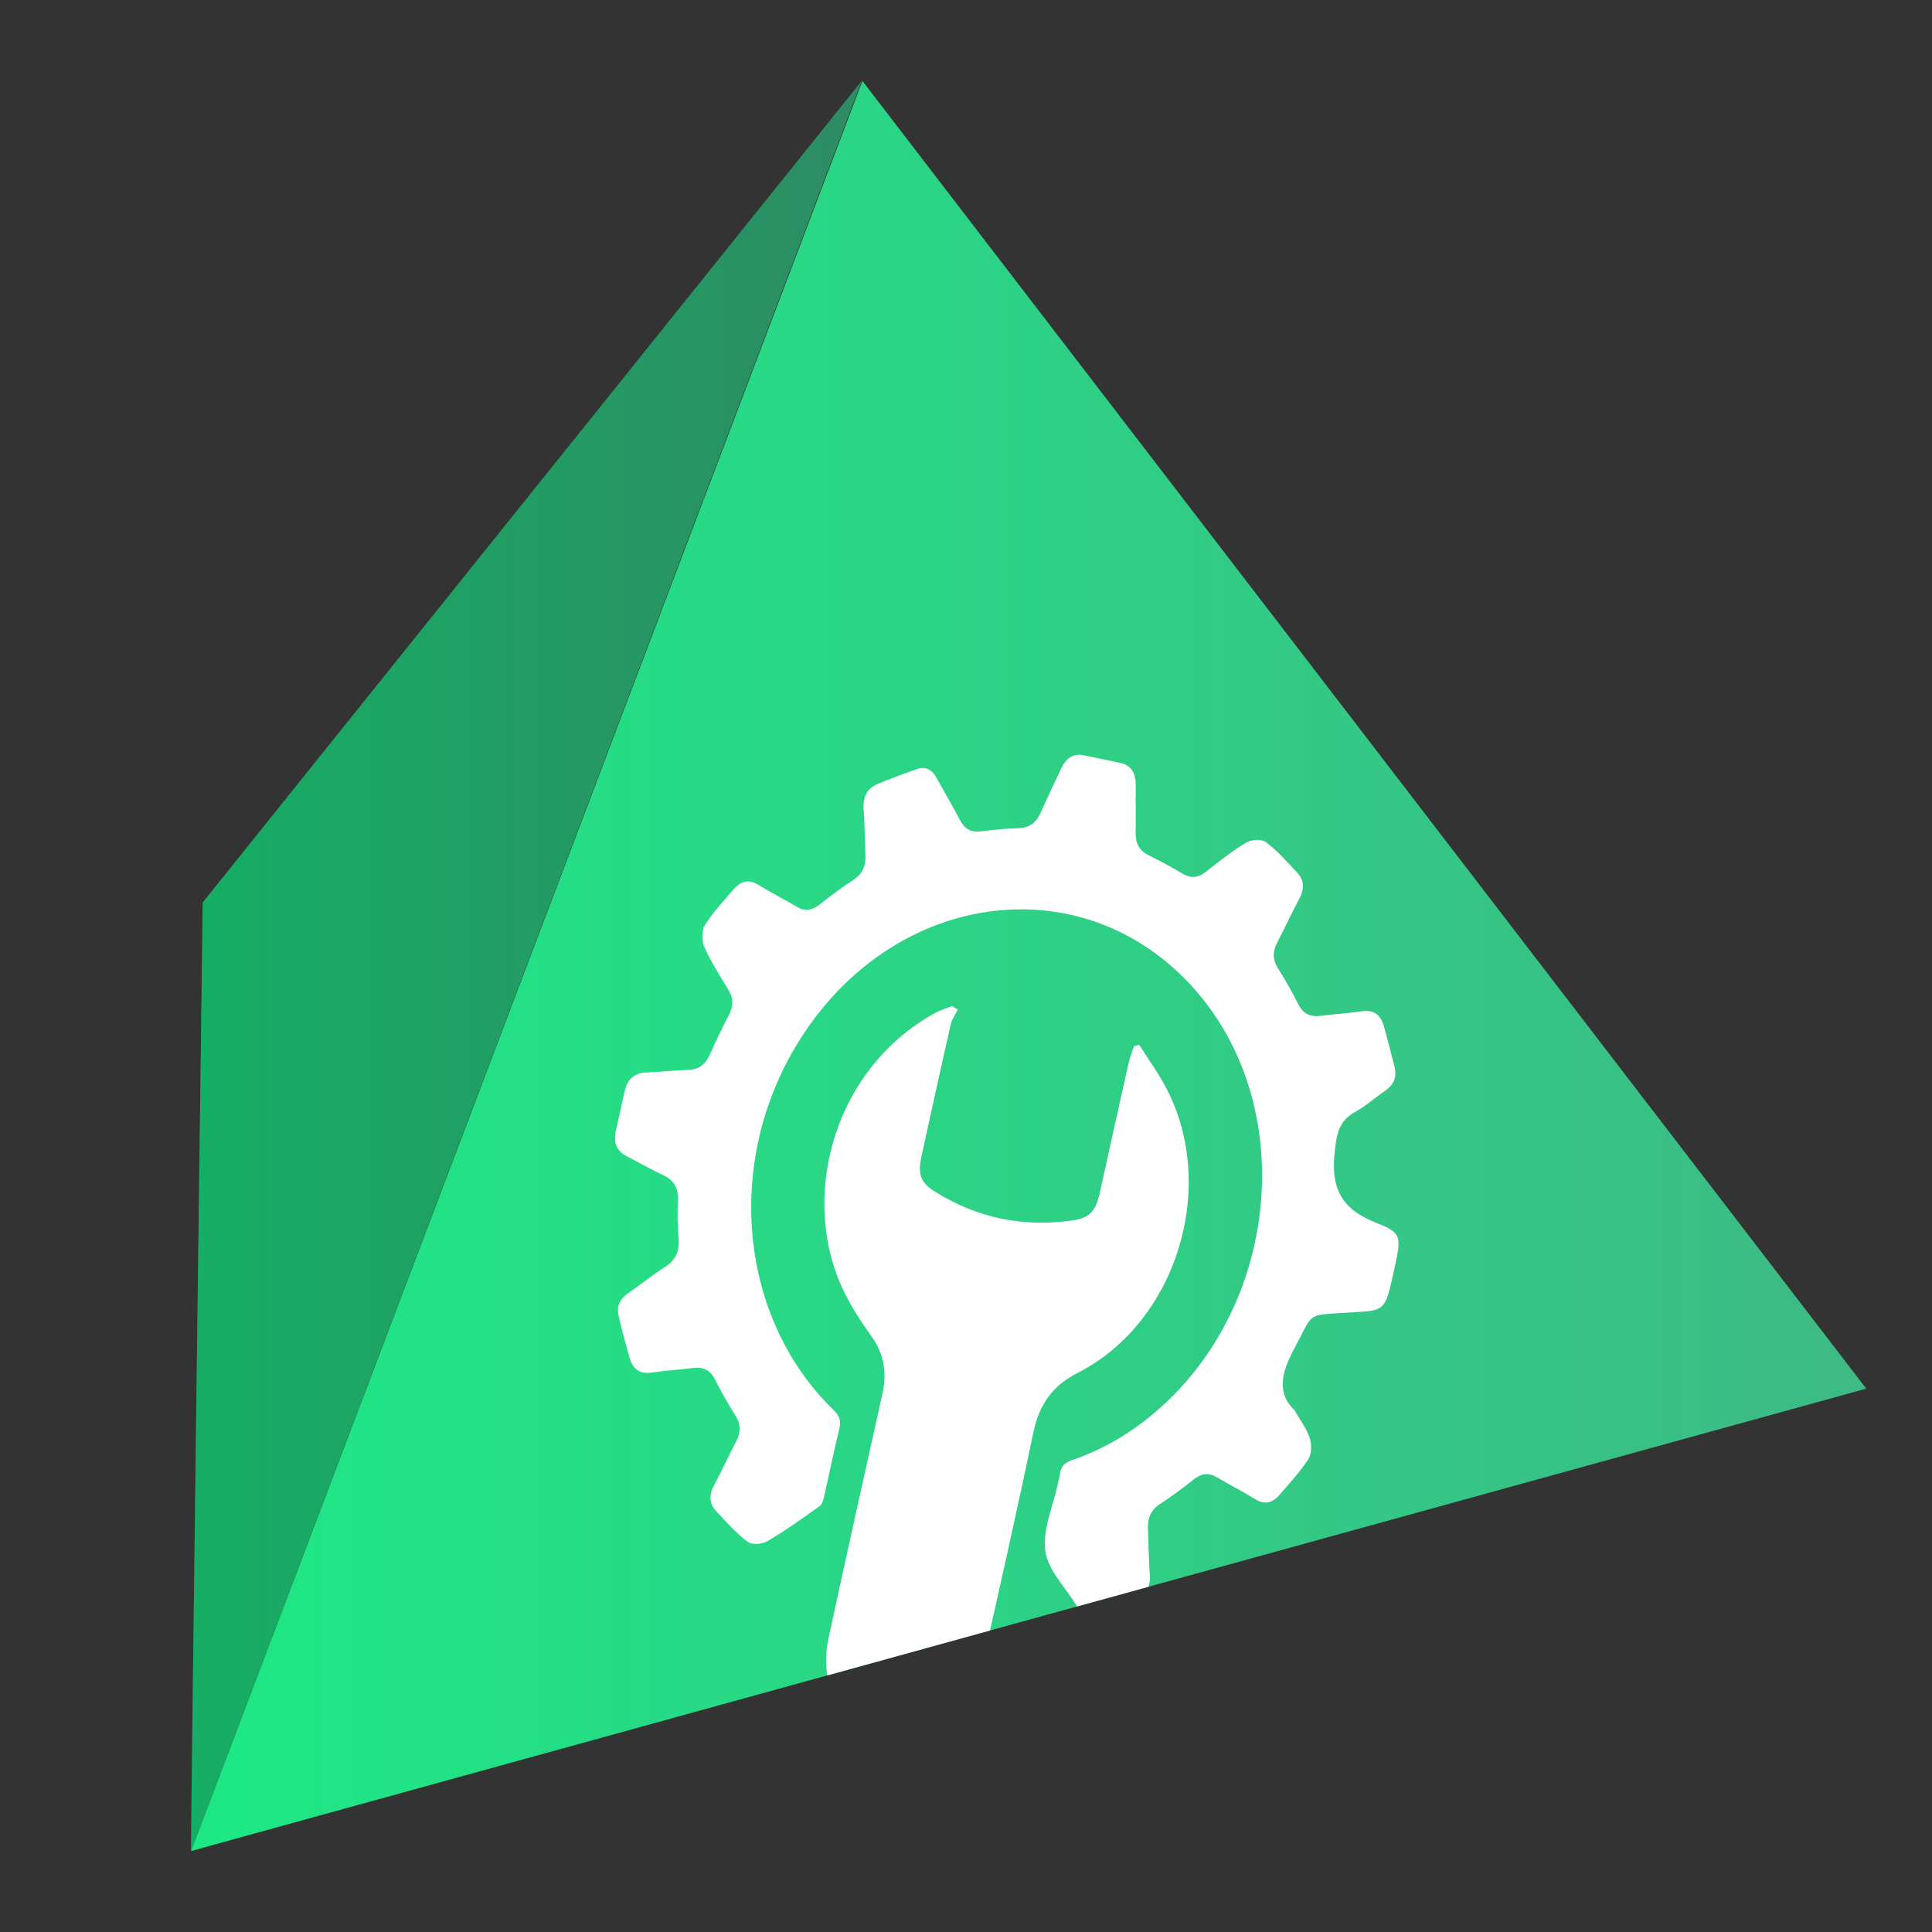
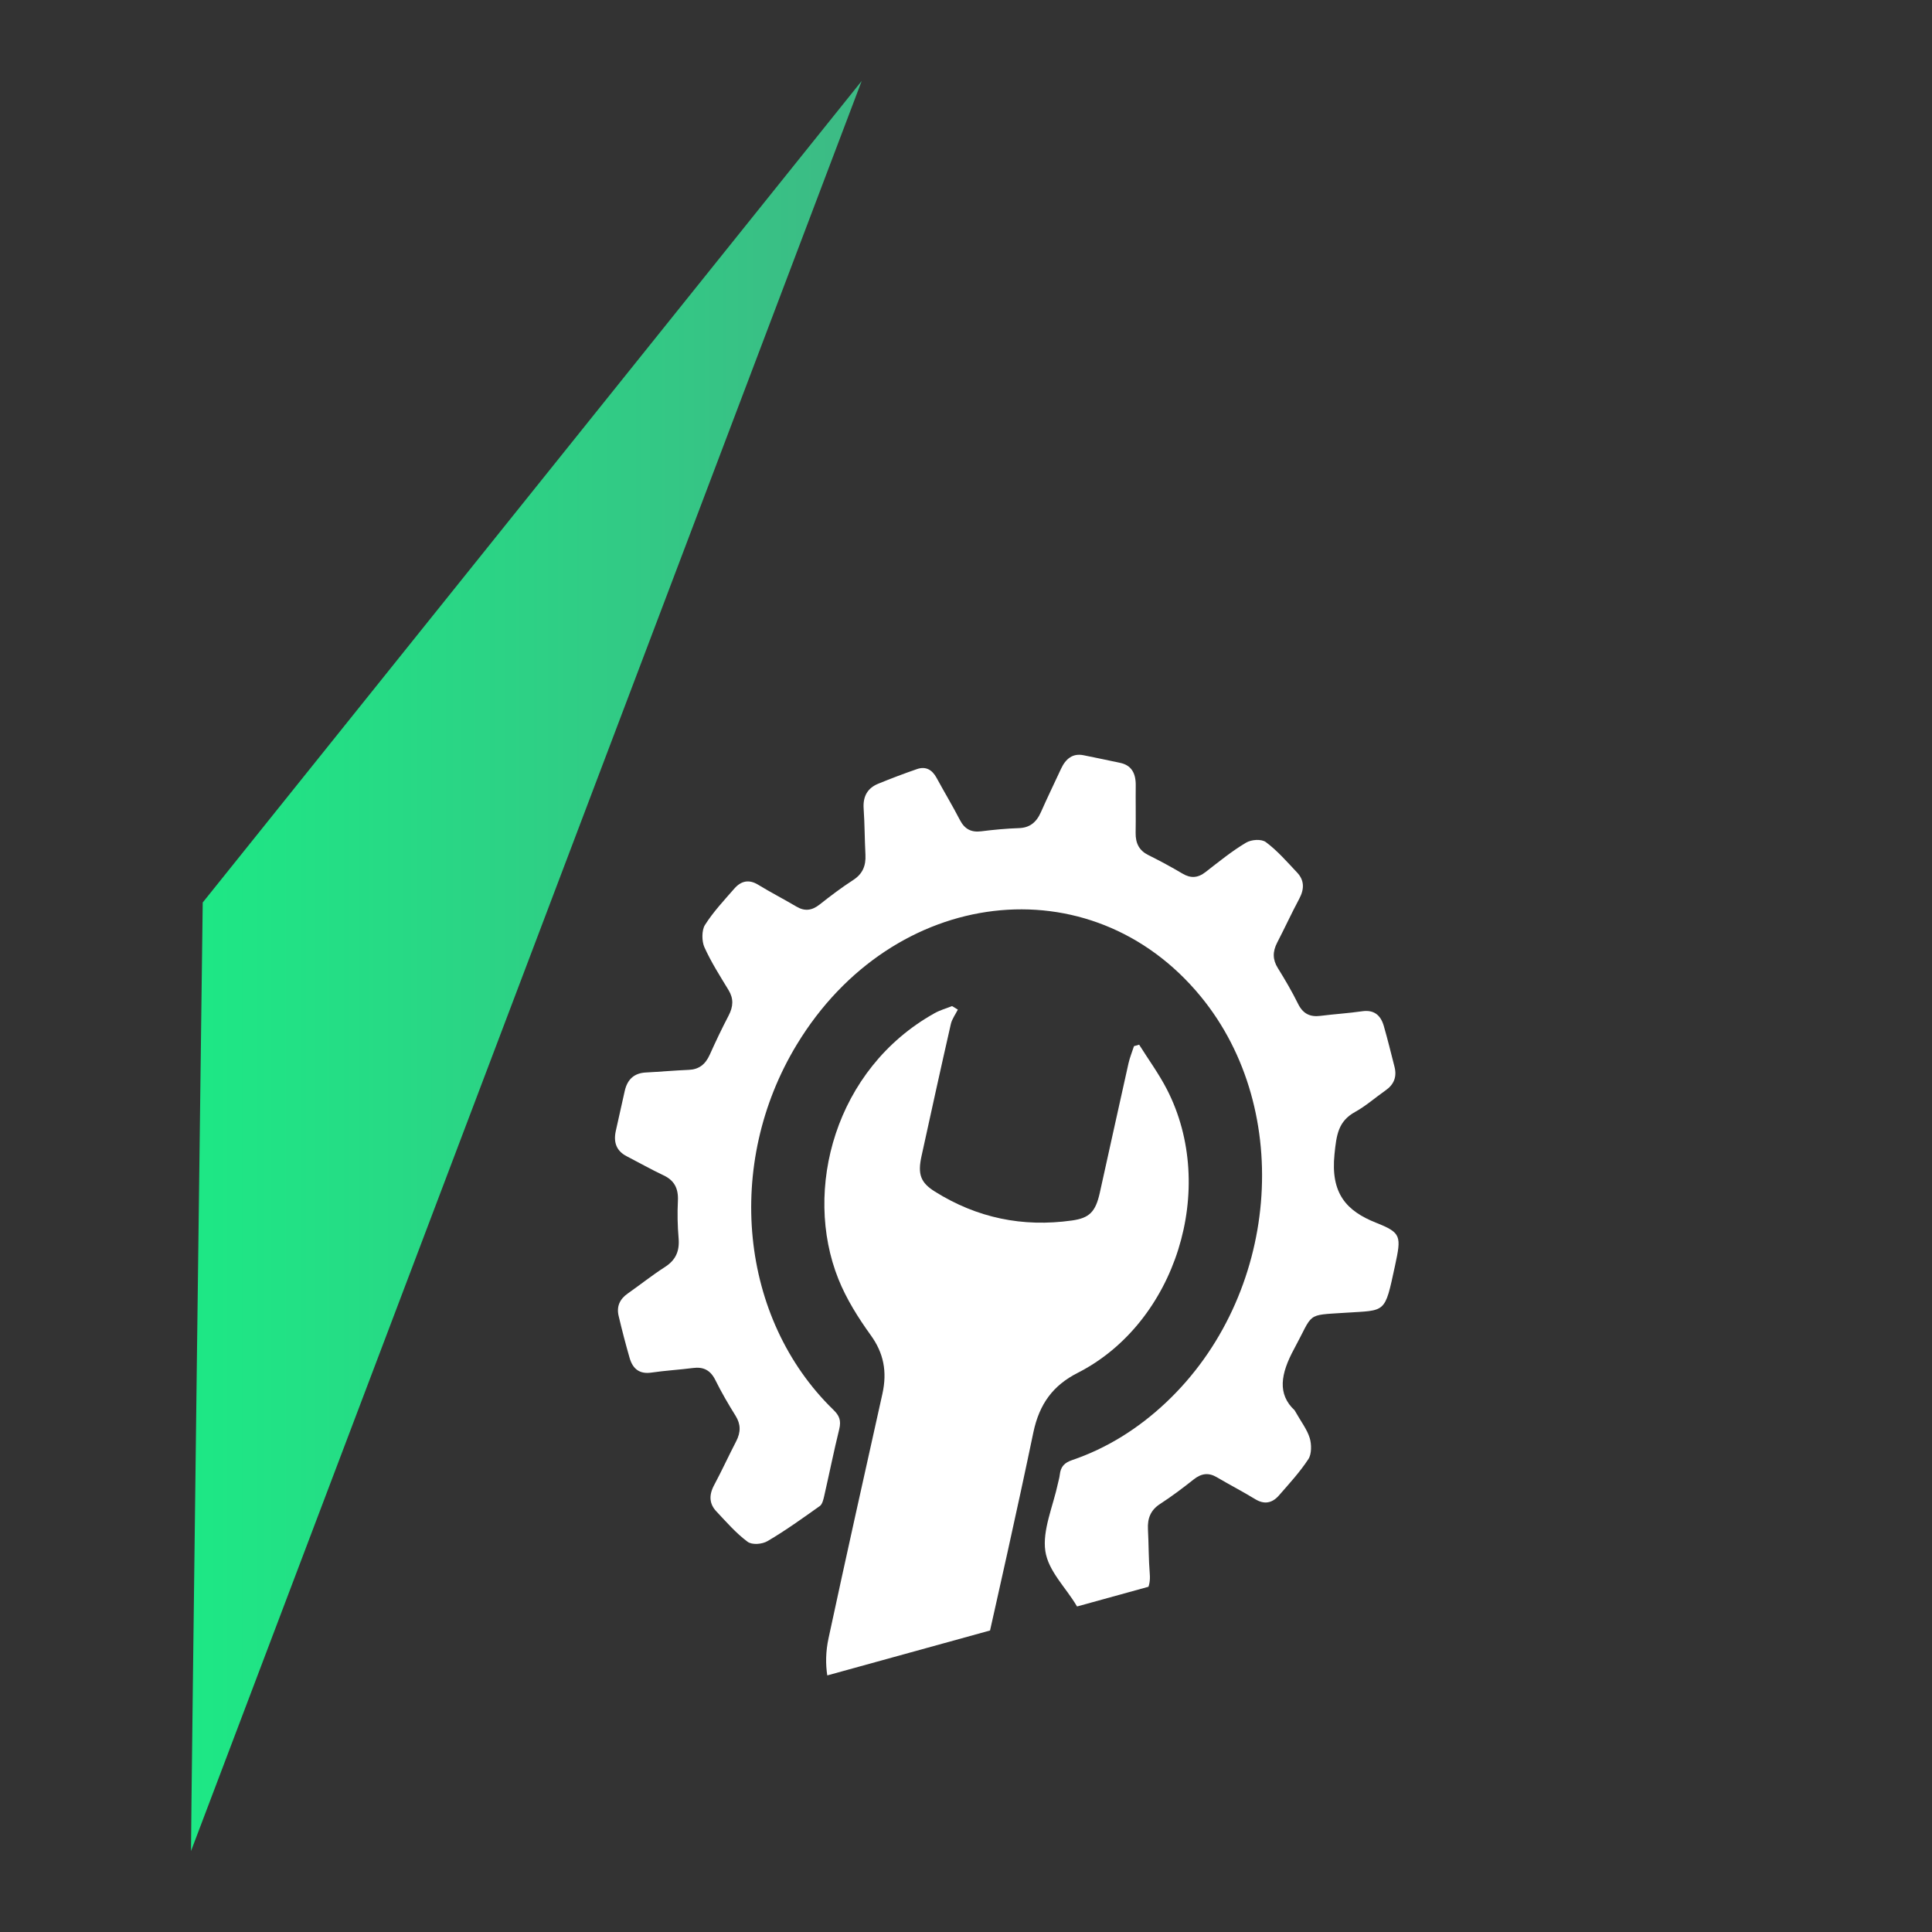
<svg xmlns="http://www.w3.org/2000/svg" xmlns:xlink="http://www.w3.org/1999/xlink" id="Layer_1" viewBox="0 0 100 100">
  <rect x="0" y="0" width="100" height="100" fill="#333333" stroke="none" />
  <defs>
    <style>.cls-1{fill:url(#linear-gradient-2);}.cls-2{fill:#fff;}.cls-3{clip-path:url(#clippath);}.cls-4{fill:none;}.cls-5{fill:url(#linear-gradient);}.cls-6{opacity:.25;}</style>
    <linearGradient id="linear-gradient" x1="-85.831" y1="50" x2=".879" y2="50" gradientTransform="translate(10.766) rotate(-180) scale(1 -1)" gradientUnits="userSpaceOnUse">
      <stop offset="0" stop-color="#3dba85" />
      <stop offset="1" stop-color="#1de885" />
    </linearGradient>
    <linearGradient id="linear-gradient-2" x1="-33.835" y1="50" y2="50" xlink:href="#linear-gradient" />
    <clipPath id="clippath">
      <polygon class="cls-4" points="9.887 95.809 44.639 4.191 96.597 71.876 9.887 95.809" />
    </clipPath>
  </defs>
  <g>
-     <polygon class="cls-5" points="9.887 95.809 44.639 4.191 96.597 71.876 9.887 95.809" />
    <path class="cls-1" d="M9.887,95.809c0-2.046,.606-49.096,.606-49.096L44.601,4.191,9.887,95.809Z" />
-     <path class="cls-6" d="M9.887,95.809c0-2.046,.606-49.096,.606-49.096L44.601,4.191,9.887,95.809Z" />
  </g>
  <g class="cls-3">
    <g>
      <path class="cls-2" d="M67.014,73.001c-.906-.84-.736-1.883-.027-3.19,1.022-1.884,.572-1.727,2.647-1.863,2.119-.138,2.031,.069,2.568-2.418,.334-1.549,.338-1.72-.973-2.239-1.544-.612-2.362-1.521-2.156-3.547,.102-1,.19-1.708,1.07-2.192,.553-.305,1.049-.747,1.577-1.116,.431-.301,.591-.701,.459-1.22-.18-.706-.353-1.415-.554-2.112-.168-.584-.531-.847-1.122-.761-.718,.104-1.44,.146-2.159,.238-.526,.067-.898-.099-1.156-.622-.316-.639-.675-1.253-1.048-1.852-.27-.433-.278-.845-.033-1.319,.39-.752,.745-1.526,1.144-2.272,.278-.52,.249-.97-.11-1.35-.519-.551-1.024-1.135-1.617-1.576-.237-.176-.751-.139-1.036,.031-.728,.434-1.405,.985-2.087,1.515-.412,.321-.782,.327-1.195,.082-.58-.344-1.174-.663-1.775-.963-.454-.226-.66-.591-.651-1.151,.014-.821-.004-1.641,.005-2.463,.006-.63-.234-1.033-.799-1.154-.634-.136-1.269-.267-1.904-.396-.543-.11-.914,.164-1.164,.703-.347,.748-.707,1.49-1.041,2.244-.239,.54-.59,.806-1.132,.825-.652,.022-1.306,.083-1.957,.165-.507,.064-.855-.104-1.105-.588-.381-.738-.809-1.446-1.204-2.175-.233-.43-.566-.612-1.014-.458-.675,.233-1.345,.487-2.01,.759-.537,.22-.798,.636-.753,1.288,.055,.789,.051,1.587,.093,2.379,.03,.58-.145,1-.633,1.316-.597,.387-1.173,.821-1.737,1.268-.408,.323-.782,.355-1.196,.111-.659-.389-1.338-.738-1.991-1.136-.454-.277-.864-.217-1.23,.202-.529,.607-1.087,1.2-1.52,1.883-.173,.272-.167,.841-.03,1.147,.352,.781,.812,1.499,1.252,2.224,.266,.438,.248,.848,.002,1.32-.346,.662-.669,1.339-.975,2.022-.231,.517-.575,.764-1.081,.785-.743,.032-1.486,.098-2.23,.137-.571,.03-.947,.323-1.09,.956-.155,.686-.305,1.372-.46,2.058-.142,.63,.055,1.061,.563,1.322,.638,.329,1.265,.684,1.913,.991,.529,.251,.769,.649,.736,1.315-.032,.645-.019,1.296,.036,1.934,.058,.68-.154,1.138-.71,1.494-.659,.422-1.28,.92-1.925,1.372-.403,.282-.585,.663-.47,1.151,.172,.734,.363,1.462,.57,2.183,.168,.585,.534,.843,1.125,.757,.718-.105,1.44-.146,2.159-.238,.528-.068,.897,.105,1.154,.626,.316,.639,.675,1.253,1.048,1.851,.27,.434,.272,.847,.028,1.319-.39,.753-.744,1.526-1.143,2.272-.279,.522-.242,.971,.115,1.35,.519,.551,1.024,1.135,1.618,1.575,.236,.175,.75,.134,1.038-.035,.929-.545,1.818-1.185,2.707-1.817,.123-.087,.182-.334,.223-.517,.263-1.151,.496-2.309,.777-3.455,.112-.458,.001-.71-.303-1.005-4.856-4.719-5.648-12.716-1.891-18.908,4.971-8.192,15.221-9.409,20.908-2.483,4.856,5.914,4.043,15.503-1.793,21.007-1.444,1.362-3.068,2.374-4.863,2.986-.388,.132-.596,.328-.642,.759-.016,.148-.063,.294-.094,.442-.249,1.177-.814,2.431-.654,3.509,.154,1.04,1.066,1.89,1.624,2.839,.263,.447,.601,.614,1.08,.44,.629-.229,1.26-.451,1.883-.701,.59-.237,.878-.679,.819-1.396-.063-.763-.053-1.537-.094-2.304-.031-.578,.141-1.002,.629-1.318,.597-.387,1.173-.82,1.737-1.268,.407-.323,.781-.36,1.196-.115,.659,.388,1.338,.738,1.991,1.137,.453,.276,.864,.223,1.23-.197,.529-.607,1.08-1.204,1.523-1.881,.17-.259,.166-.77,.066-1.09-.14-.452-.443-.833-.777-1.425Z" />
      <path class="cls-2" d="M58.694,54.15c-.096,.297-.216,.589-.284,.891-.5,2.229-.987,4.461-1.483,6.691-.221,.996-.539,1.314-1.444,1.441-2.553,.359-4.919-.135-7.09-1.495-.74-.463-.903-.891-.696-1.835,.5-2.281,.999-4.561,1.518-6.837,.06-.263,.239-.5,.363-.749-.1-.061-.2-.121-.301-.182-.301,.121-.617,.208-.902,.367-5.164,2.884-6.818,9.158-4.983,13.754,.421,1.053,1.037,2.024,1.685,2.924,.659,.914,.852,1.874,.595,3.03-.938,4.215-1.881,8.429-2.788,12.65-.581,2.7,.944,5.11,3.332,5.355,2.105,.216,4.032-1.329,4.569-3.719,.92-4.09,1.844-8.181,2.699-12.284,.312-1.496,1.03-2.448,2.294-3.091,5.084-2.586,7.266-9.551,4.617-14.683-.418-.809-.953-1.538-1.433-2.305-.089,.025-.178,.05-.268,.076Z" />
    </g>
  </g>
</svg>